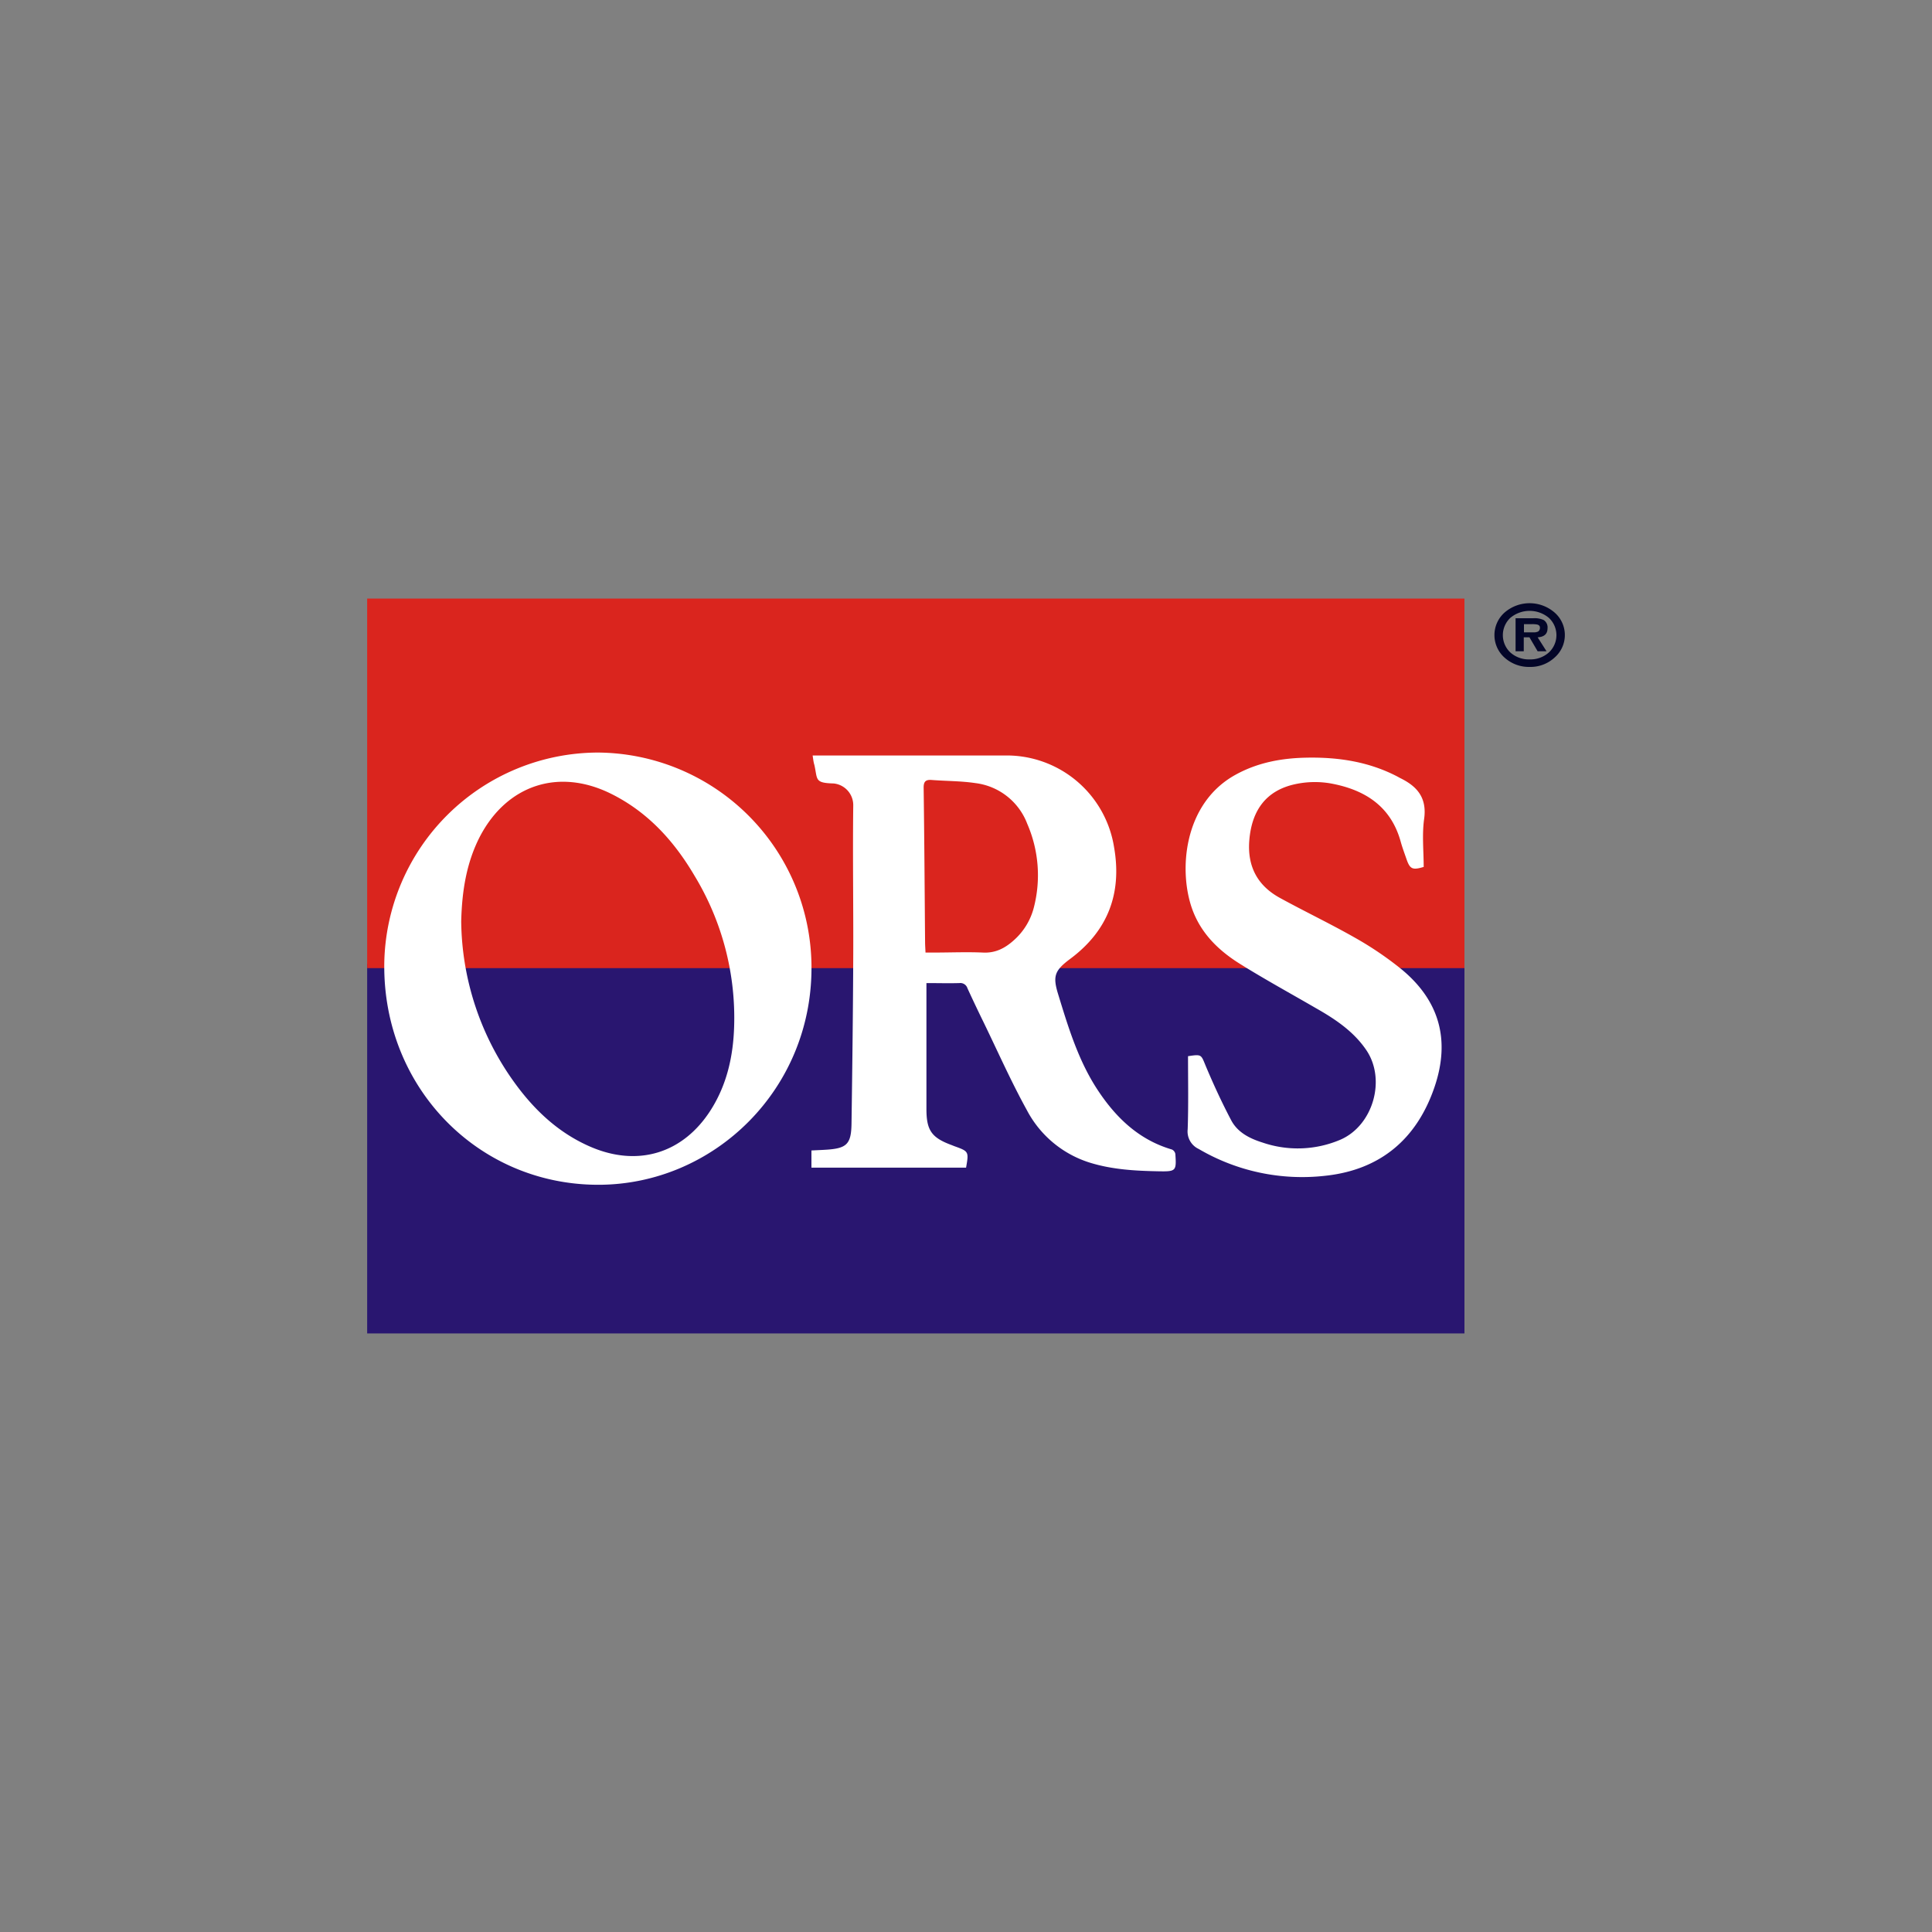
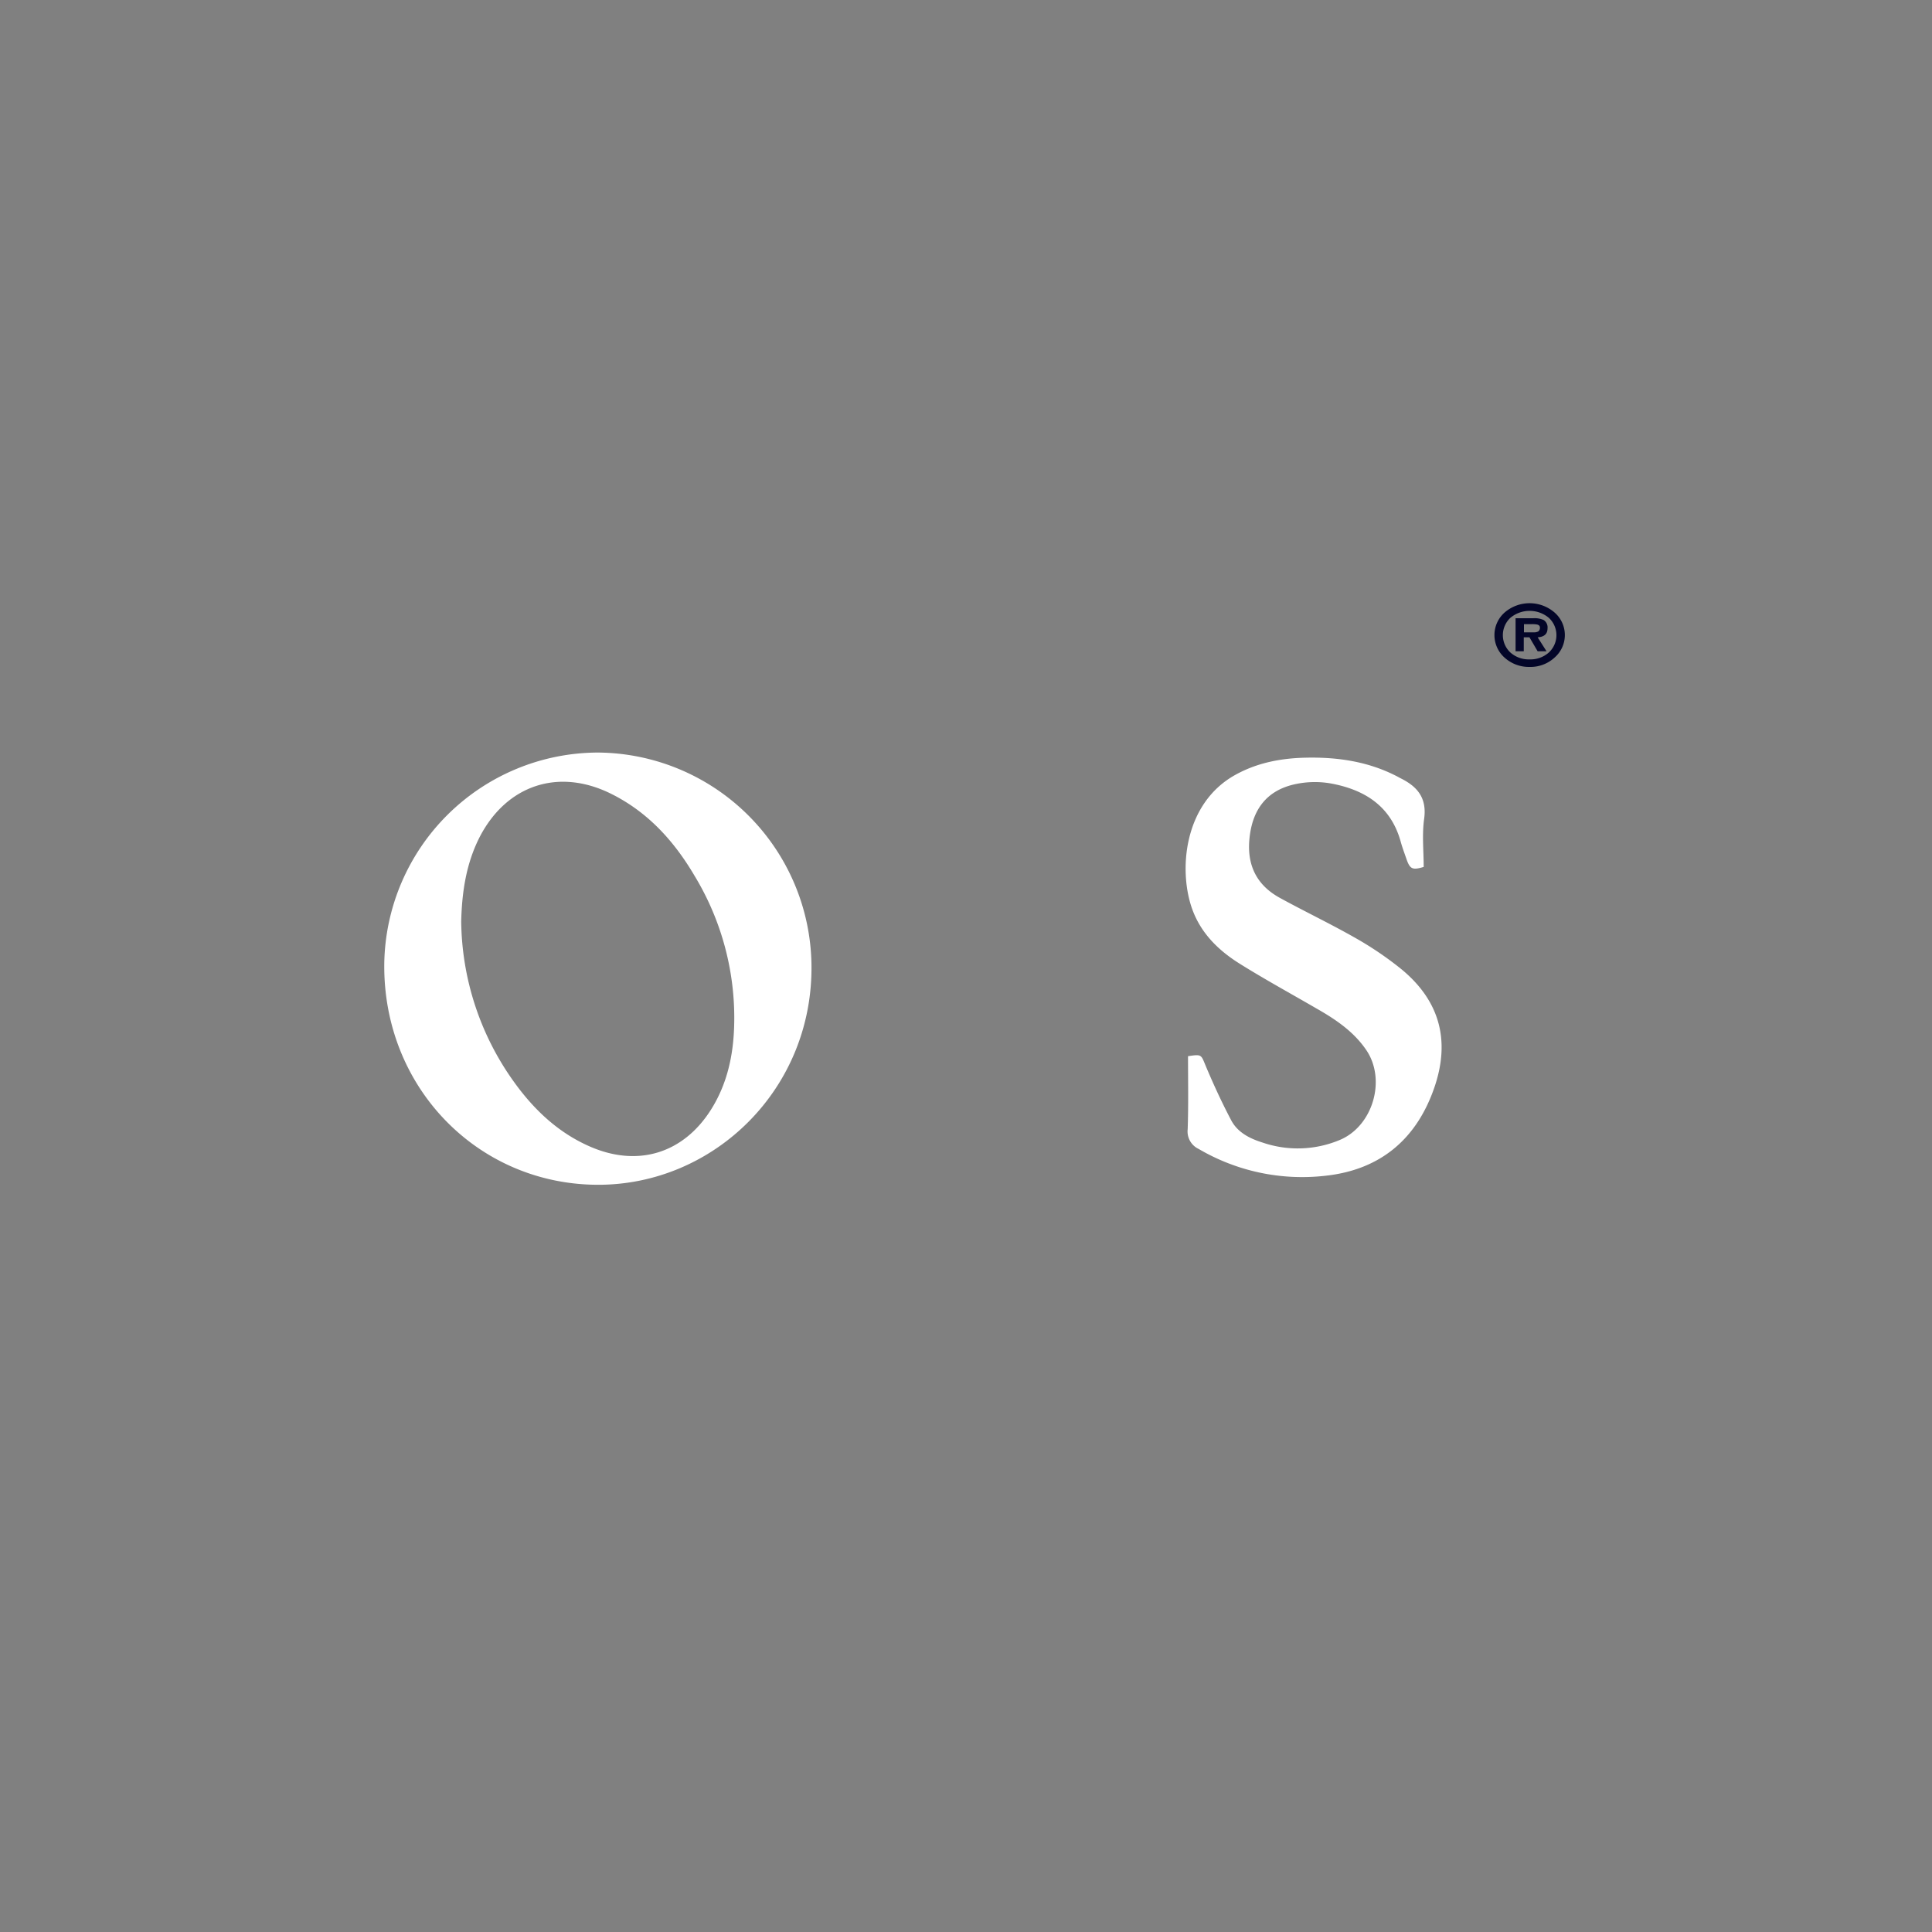
<svg xmlns="http://www.w3.org/2000/svg" id="Layer_1" data-name="Layer 1" viewBox="0 0 500 500">
  <rect x="0" y="0" width="500" height="500" fill="#808080" stroke="none" />
  <defs>
    <style>.cls-3{fill:#fff}</style>
  </defs>
-   <path style="fill:#291670" d="M95.02 249.45H379v95.64H95.02z" />
-   <path style="fill:#da251e" d="M95.02 154.91H379v95.64H95.02z" />
-   <path class="cls-3" d="M210.31 195.52H260a28.14 28.14 0 0 1 28.3 23.62c2.13 12-1.53 21.76-11.42 29.08-4 3-4.47 4.46-3 9.19 2.62 8.57 5.24 17.18 10.23 24.73 4.7 7.12 10.66 12.86 19.17 15.35a1.58 1.58 0 0 1 .9 1.16c.31 4.42.16 4.56-4.31 4.48-6-.11-12-.43-17.83-2.24a27.73 27.73 0 0 1-16.31-13.63c-4.06-7.36-7.48-15.08-11.16-22.66q-2.15-4.39-4.2-8.85a1.92 1.92 0 0 0-2.08-1.33c-2.74.08-5.48 0-8.53 0v32.59c0 5.52 1.32 7.42 6.53 9.34l.73.29c3.7 1.33 3.73 1.39 3 5.55H210v-4.45c1.28-.07 2.5-.11 3.72-.19 5.39-.33 6.57-1.4 6.65-6.74.21-14.58.39-29.15.45-43.73.05-12.88-.16-25.76 0-38.64a5.64 5.64 0 0 0-5.06-5.68c-5-.13-4.15-1-5-4.8-.22-.67-.29-1.38-.45-2.44m29.21 51h2.26c4.18 0 8.37-.18 12.54 0 3.31.19 5.81-1.15 8.1-3.22a16.87 16.87 0 0 0 5.13-8.41 33.4 33.4 0 0 0-1.7-21.69 16.5 16.5 0 0 0-13.38-10.53c-3.73-.56-7.55-.52-11.32-.81-1.6-.13-2.14.4-2.11 2.07.18 13.34.26 26.67.37 40 .01.82.07 1.59.11 2.59" />
  <path class="cls-3" d="M154.74 194.76A55.68 55.68 0 0 1 210 249.18c.71 32.5-25.2 57.57-55.4 57.44-31-.13-55.52-25.27-55.15-57.25a55.46 55.46 0 0 1 55.29-54.61m-35.38 43.66a72.45 72.45 0 0 0 13.79 41.76c5.17 7.15 11.45 13.06 19.68 16.61 12.29 5.3 24 1.71 31.16-9.59 4.13-6.53 5.76-13.84 6-21.45a70.9 70.9 0 0 0-10.23-39.08c-5.29-9-12.11-16.53-21.63-21.25-13.51-6.7-26.87-2.33-33.89 11-3.58 6.91-4.69 14.35-4.88 22m188.1 34.92c3.59-.54 3.35-.44 4.61 2.6 2 4.75 4.16 9.43 6.57 14 1.67 3.15 4.8 4.72 8.13 5.76a28.12 28.12 0 0 0 20.11-.74c8.47-3.66 11.89-15.55 6.73-23.18-3.28-4.84-8-8-13-10.84-6.55-3.8-13.21-7.44-19.64-11.45-5.52-3.43-10.13-7.86-12.42-14.2-3.58-9.92-2.29-27.24 11.07-34.71 5.8-3.24 12.1-4.4 18.67-4.5 8.15-.14 16 1.06 23.34 4.88l.69.38c4.41 2.14 7 5.07 6.25 10.56-.58 4.09-.12 8.34-.12 12.46-2.88.87-3.54.56-4.42-1.94-.53-1.54-1.11-3.07-1.54-4.64-2.58-9.26-9.44-13.47-18.22-15.05a24.1 24.1 0 0 0-9.11.22c-7.37 1.6-11.16 6.61-11.83 14.4-.58 6.74 2 11.77 7.86 15 6.47 3.55 13.15 6.73 19.56 10.38a87 87 0 0 1 11.81 8c9.94 8.12 12.84 18.38 8.7 30.57-4.61 13.56-14.13 21.51-28.39 23a52.87 52.87 0 0 1-32.63-6.94 5 5 0 0 1-2.87-5.11c.22-6.25.09-12.54.09-18.91" />
  <path d="M395.87 172.6a9.38 9.38 0 0 1-6.47-2.39 7.8 7.8 0 0 1 0-11.7 9.88 9.88 0 0 1 12.91 0 7.72 7.72 0 0 1 0 11.68 9.2 9.2 0 0 1-6.44 2.41m0-1.95a7.15 7.15 0 0 0 4.95-1.77 6.1 6.1 0 0 0 0-9 7.77 7.77 0 0 0-9.92 0 6.14 6.14 0 0 0 0 9 7.17 7.17 0 0 0 5 1.77Zm2.07-5.72 2.3 3.62h-2.3l-2.12-3.62h-1.47v3.62h-2.12V160h4.6a5.64 5.64 0 0 1 2.67.46 2.27 2.27 0 0 1 1 2.16c0 1.44-.86 2.22-2.58 2.32Zm-3.59-1.28h2.53a2.33 2.33 0 0 0 1.24-.25 1.15 1.15 0 0 0 .41-1c0-.39-.23-.64-.71-.77a7 7 0 0 0-1.42-.1h-2v2.16Z" style="fill:#030528" />
</svg>